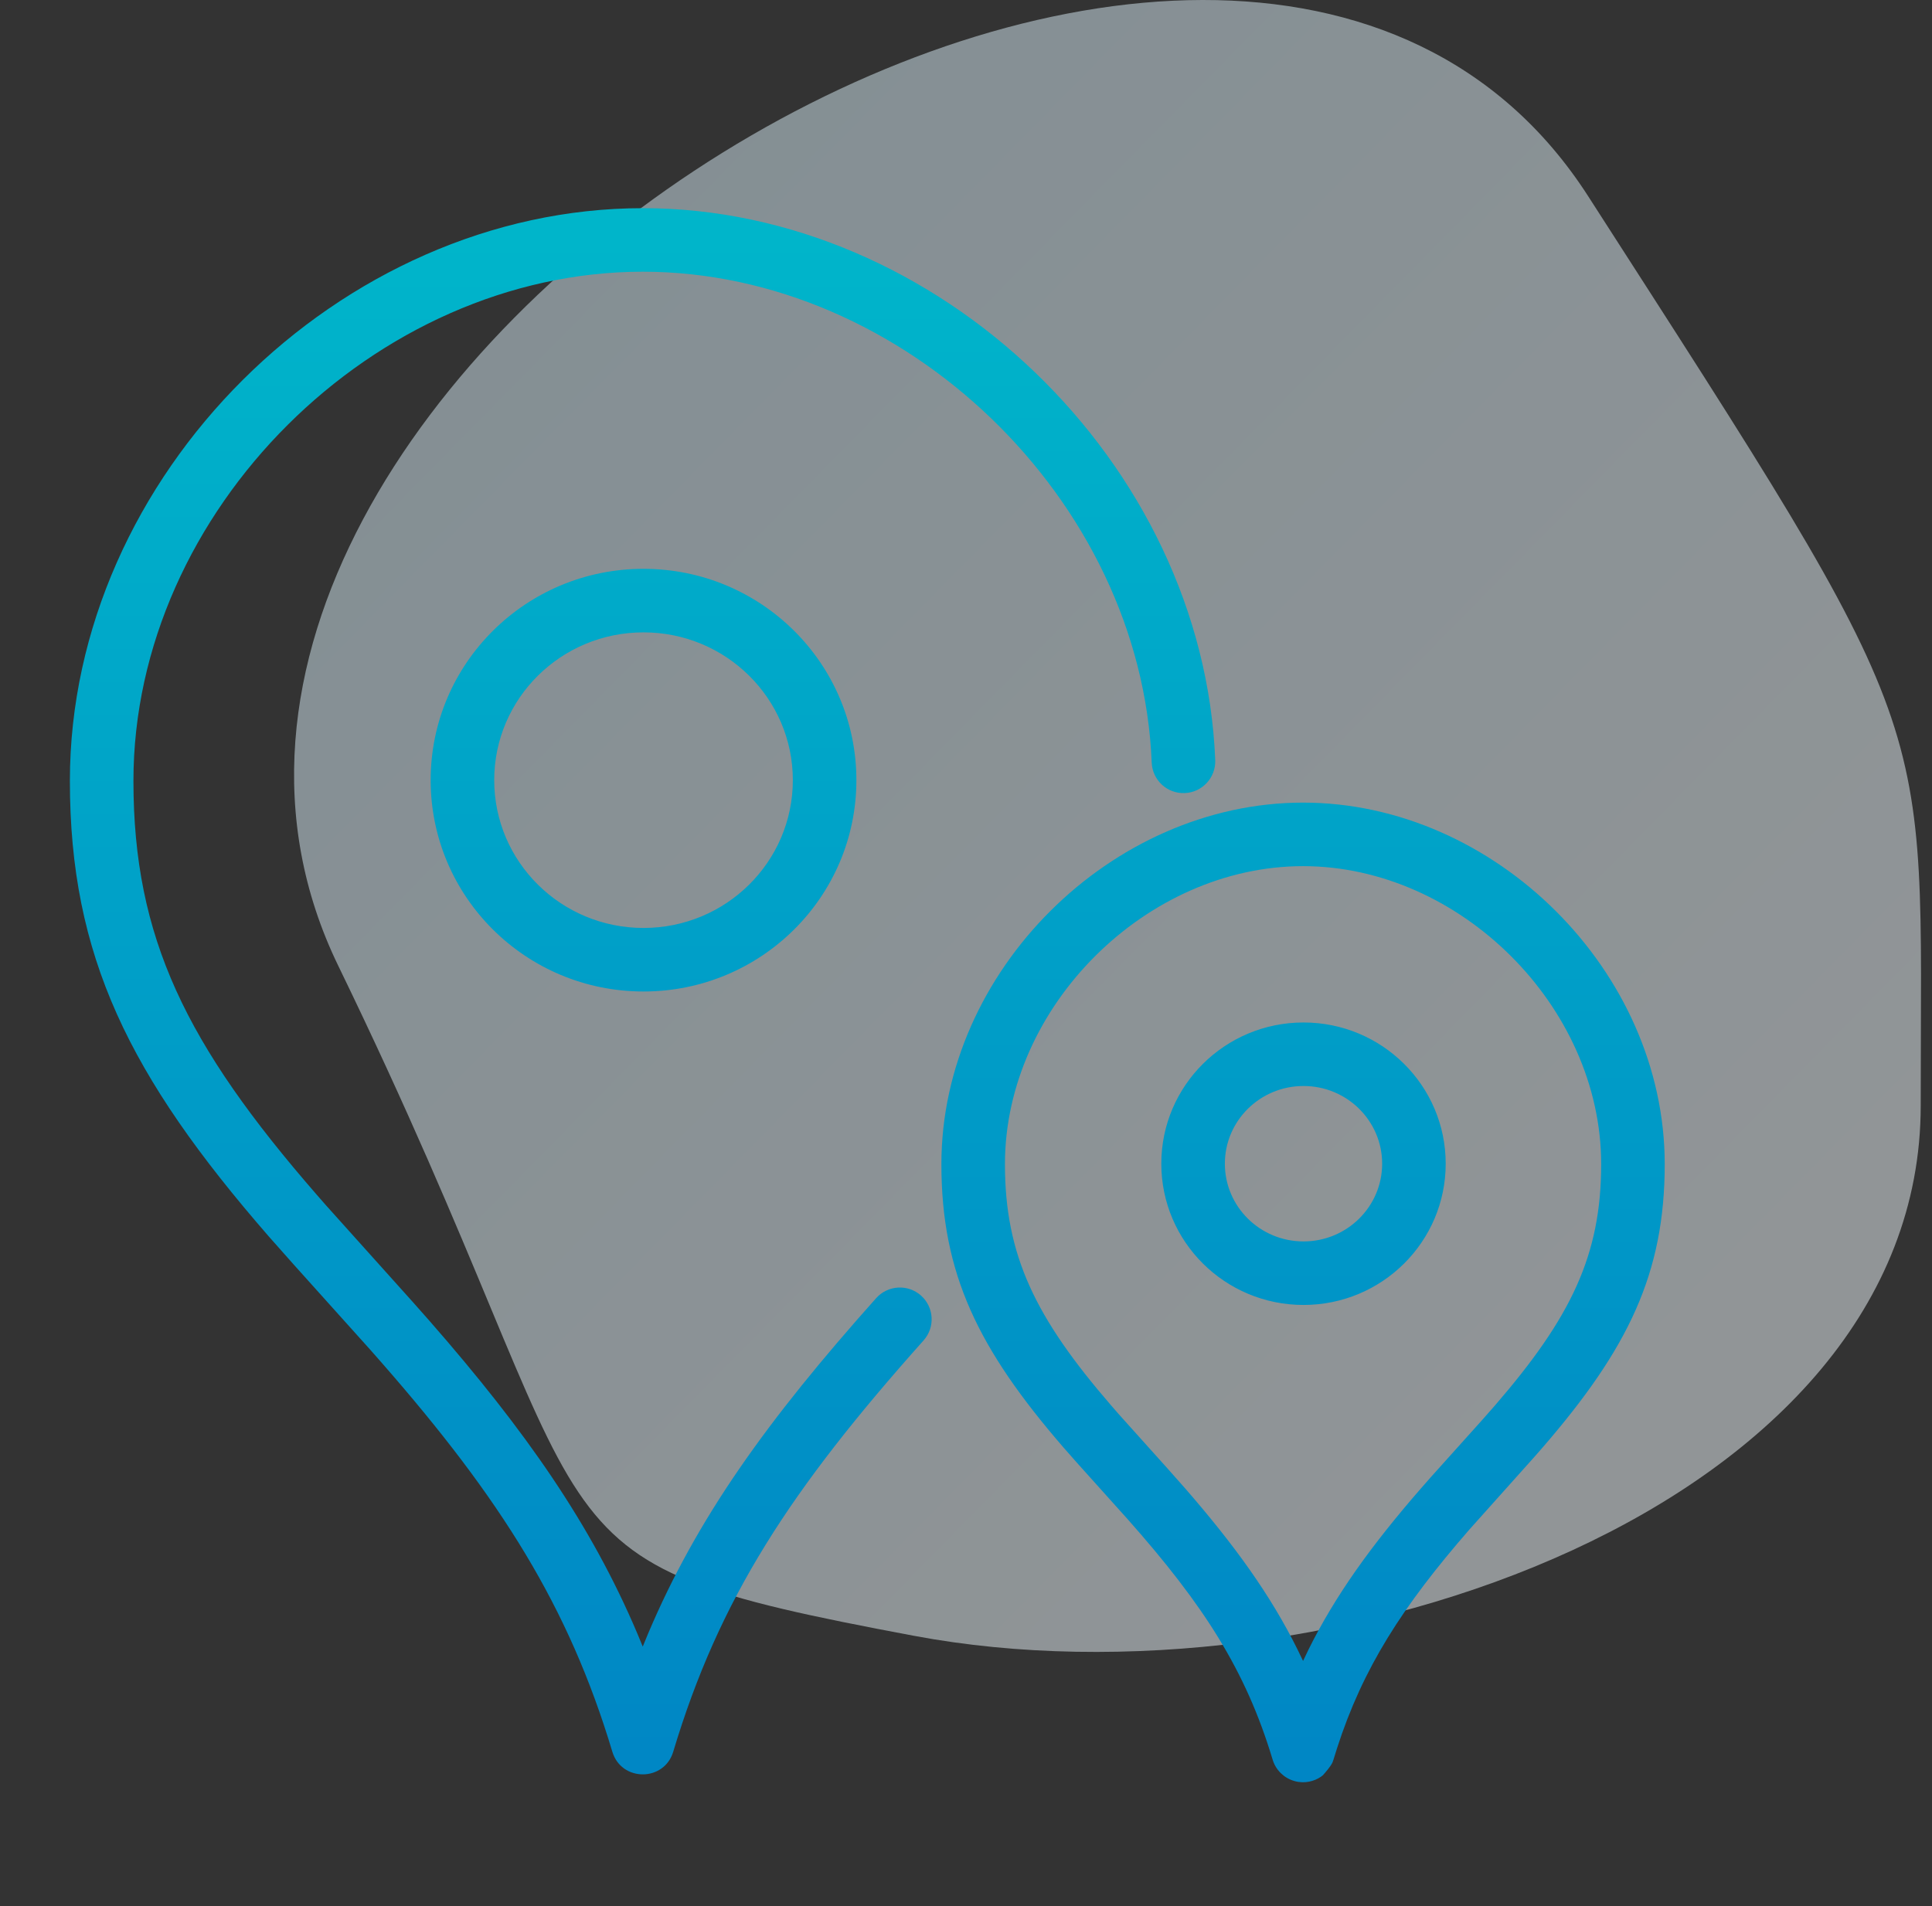
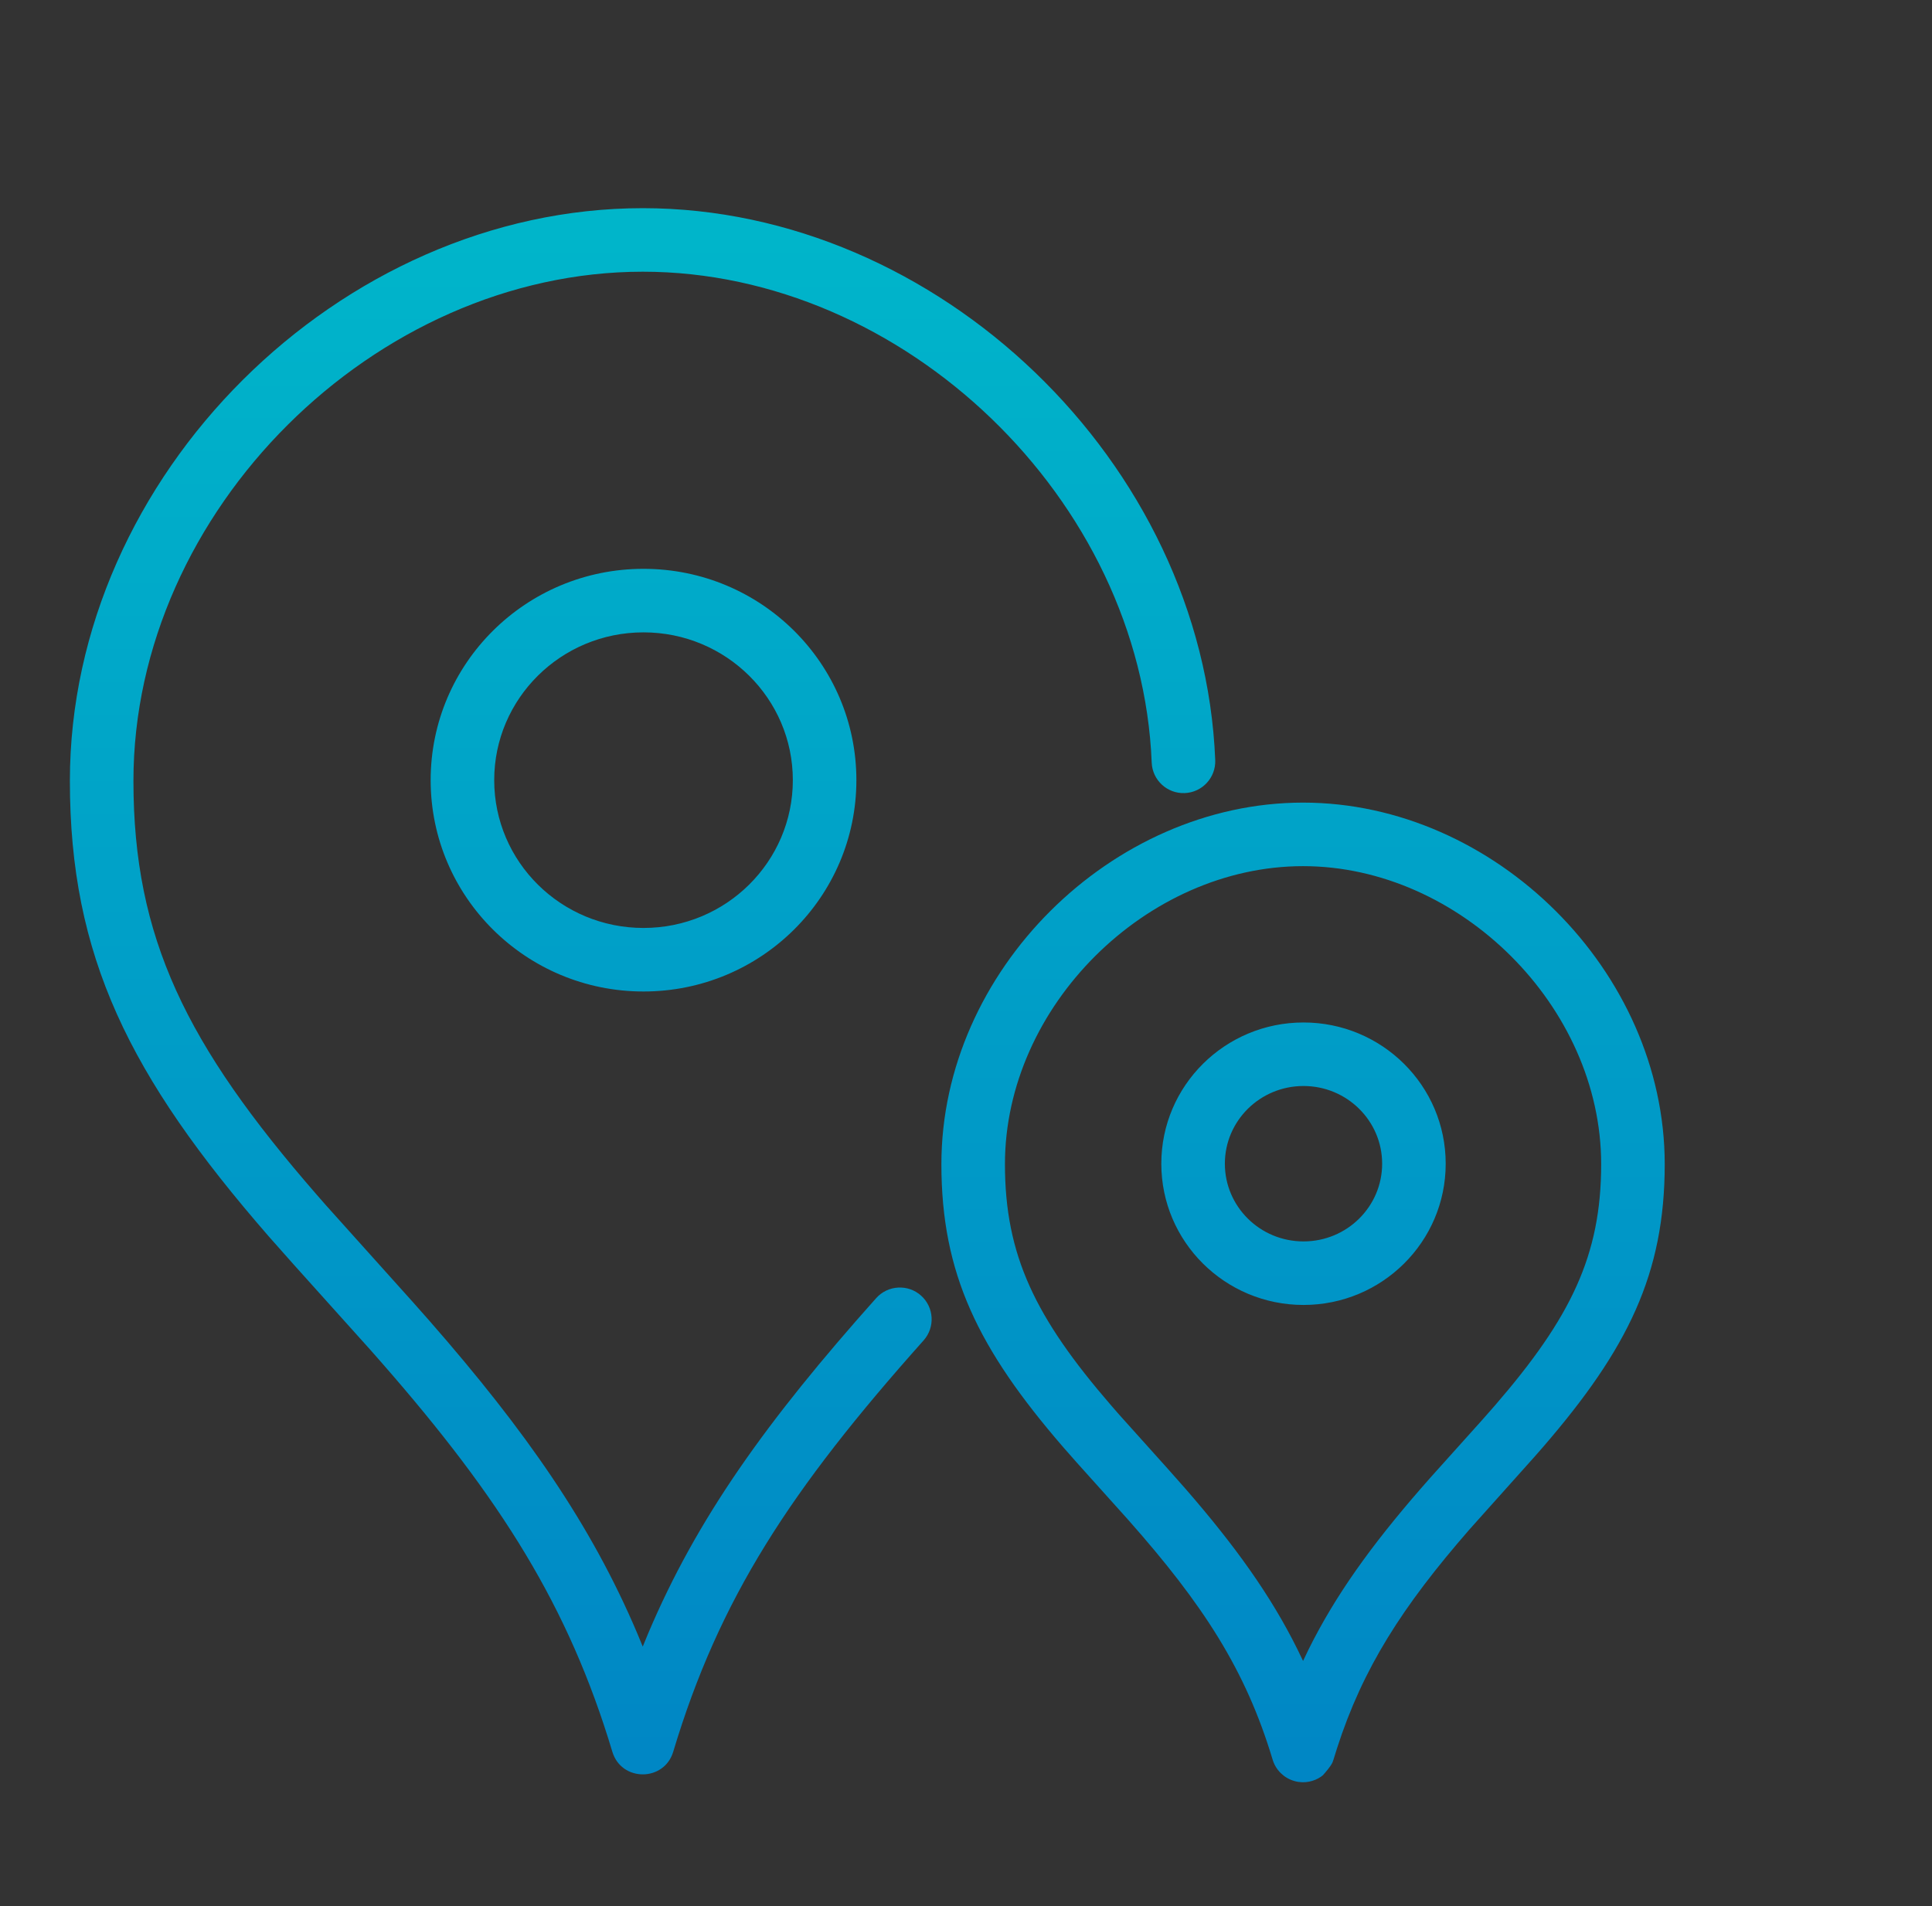
<svg xmlns="http://www.w3.org/2000/svg" width="76" height="75" viewBox="0 0 76 75">
  <rect x="0" y="0" width="76" height="75" fill="#333333" stroke="none" />
  <defs>
    <linearGradient id="icon-locations-a" x1="81.479%" x2="1.527%" y1="88.429%" y2="0%">
      <stop offset="0%" stop-color="#F0F8FC" />
      <stop offset="100%" stop-color="#CBE7F4" />
    </linearGradient>
    <linearGradient id="icon-locations-b" x1="50%" x2="50%" y1="0%" y2="100%">
      <stop offset="0%" stop-color="#00B6CA" />
      <stop offset="100%" stop-color="#0086C5" />
    </linearGradient>
  </defs>
  <g fill="none" fill-rule="evenodd">
-     <path fill="url(#icon-locations-a)" d="M35.958,64.366 C52.204,67.416 75.556,59.295 75.556,43.505 C75.556,27.714 76.476,29.495 62.469,7.712 C48.462,-14.072 2.072,14.858 13.305,37.998 C24.538,61.137 19.712,61.316 35.958,64.366 Z" opacity=".5" />
    <path fill="url(#icon-locations-b)" fill-rule="nonzero" d="M49.259,23.581 C56.788,23.581 63.486,30.204 63.486,37.807 C63.486,42.111 62.044,45.067 58.692,48.945 L58.372,49.311 L55.804,52.182 C53.157,55.222 51.612,57.639 50.597,60.785 L50.462,61.218 L50.421,61.337 C50.387,61.423 50.292,61.558 50.136,61.741 L50.041,61.849 L50.035,61.855 L49.962,61.911 C49.893,61.958 49.819,61.998 49.74,62.031 L49.618,62.074 C49.539,62.098 49.458,62.114 49.378,62.122 L49.259,62.127 L49.19,62.125 L49.061,62.112 C48.856,62.078 48.663,61.995 48.499,61.87 L48.383,61.769 L48.371,61.757 C48.222,61.607 48.114,61.421 48.056,61.218 C47.001,57.717 45.35,55.153 42.362,51.781 C42.09,51.475 41.038,50.31 40.452,49.654 L40.341,49.53 L39.826,48.945 C36.473,45.067 35.032,42.111 35.032,37.807 C35.032,30.204 41.73,23.581 49.259,23.581 Z M49.935,61.935 L49.932,61.937 L49.933,61.936 L49.935,61.935 Z M49.949,61.925 L49.945,61.927 L49.939,61.931 L49.949,61.925 Z M49.992,61.891 L49.975,61.904 L49.966,61.911 L49.992,61.891 L49.992,61.891 Z M50.06,61.837 L50.035,61.857 L50.035,61.857 L50.041,61.849 L50.06,61.837 Z M23.286,0.191 C34.888,0.191 45.337,10.195 45.804,21.908 C45.831,22.597 45.294,23.179 44.604,23.206 C43.914,23.234 43.333,22.697 43.305,22.007 C42.893,11.638 33.548,2.691 23.286,2.691 C12.75,2.691 3.249,12.086 3.249,22.727 C3.249,28.904 5.325,33.108 10.459,39.009 L10.813,39.414 L14.245,43.238 L14.904,43.983 C18.699,48.323 21.251,51.992 23.062,56.253 L23.284,56.789 L23.494,56.28 C25.417,51.732 28.175,47.888 32.466,43.079 C32.926,42.564 33.716,42.519 34.231,42.978 C34.746,43.438 34.791,44.228 34.331,44.743 C29.087,50.62 26.291,54.902 24.483,60.927 C24.126,62.114 22.445,62.114 22.088,60.927 C20.373,55.216 17.719,50.999 13.017,45.623 L12.571,45.116 L9.575,41.781 L8.575,40.653 C3.078,34.334 0.749,29.624 0.749,22.727 C0.749,10.699 11.376,0.191 23.286,0.191 Z M49.259,26.081 C43.105,26.081 37.532,31.591 37.532,37.807 C37.532,41.396 38.724,43.848 41.716,47.308 L42.021,47.658 L43.934,49.789 L44.629,50.574 C46.568,52.804 47.978,54.759 49.037,56.894 L49.259,57.354 L49.466,56.922 C50.527,54.777 51.941,52.814 53.889,50.574 L54.285,50.123 L56.306,47.872 L56.802,47.308 C59.794,43.848 60.986,41.396 60.986,37.807 C60.986,31.591 55.413,26.081 49.259,26.081 Z M49.277,32.232 C52.363,32.232 54.87,34.717 54.87,37.789 C54.87,40.861 52.364,43.347 49.277,43.347 C46.19,43.347 43.683,40.861 43.683,37.789 C43.683,34.717 46.19,32.232 49.277,32.232 Z M49.277,34.732 C47.566,34.732 46.183,36.102 46.183,37.789 C46.183,39.476 47.565,40.847 49.277,40.847 C50.988,40.847 52.37,39.476 52.37,37.789 C52.37,36.103 50.987,34.732 49.277,34.732 Z M23.314,14.382 C27.937,14.382 31.688,18.102 31.688,22.697 C31.688,27.292 27.937,31.013 23.314,31.013 C18.691,31.013 14.941,27.293 14.941,22.697 C14.941,18.102 18.691,14.382 23.314,14.382 Z M23.314,16.882 C20.068,16.882 17.441,19.487 17.441,22.697 C17.441,25.908 20.067,28.513 23.314,28.513 C26.561,28.513 29.188,25.907 29.188,22.697 C29.188,19.488 26.56,16.882 23.314,16.882 Z" transform="translate(2 8)" />
  </g>
</svg>